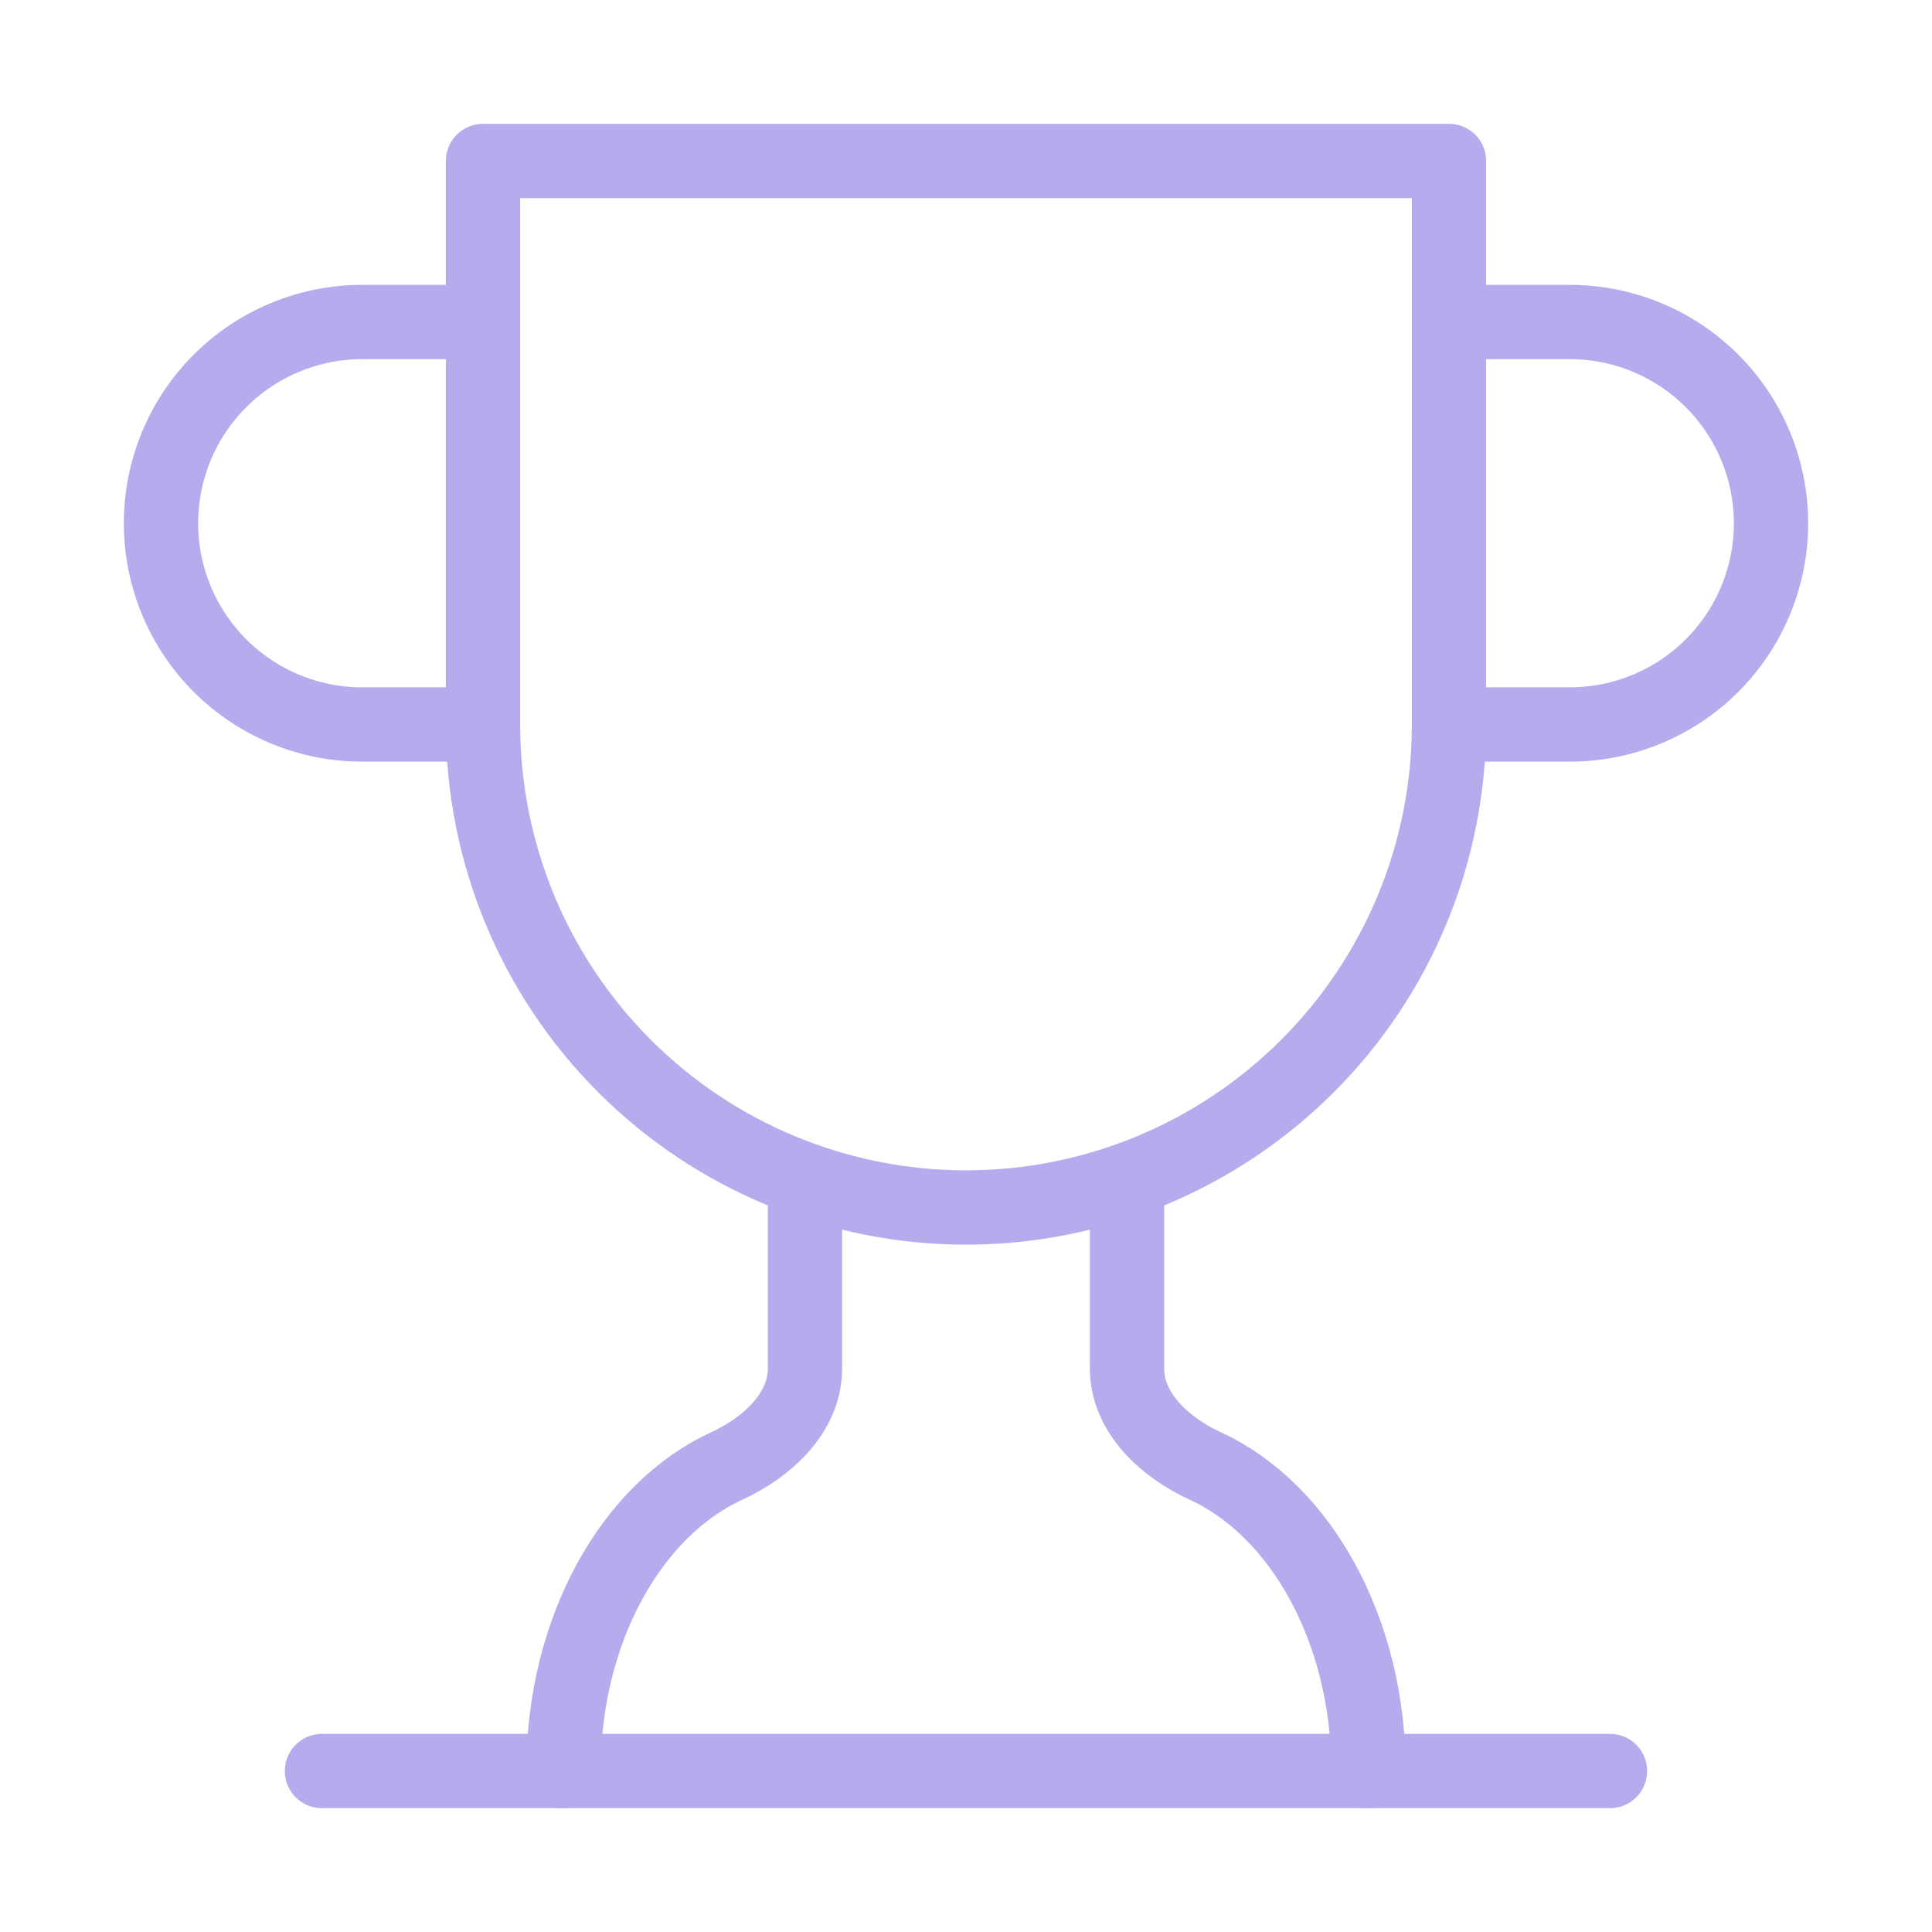
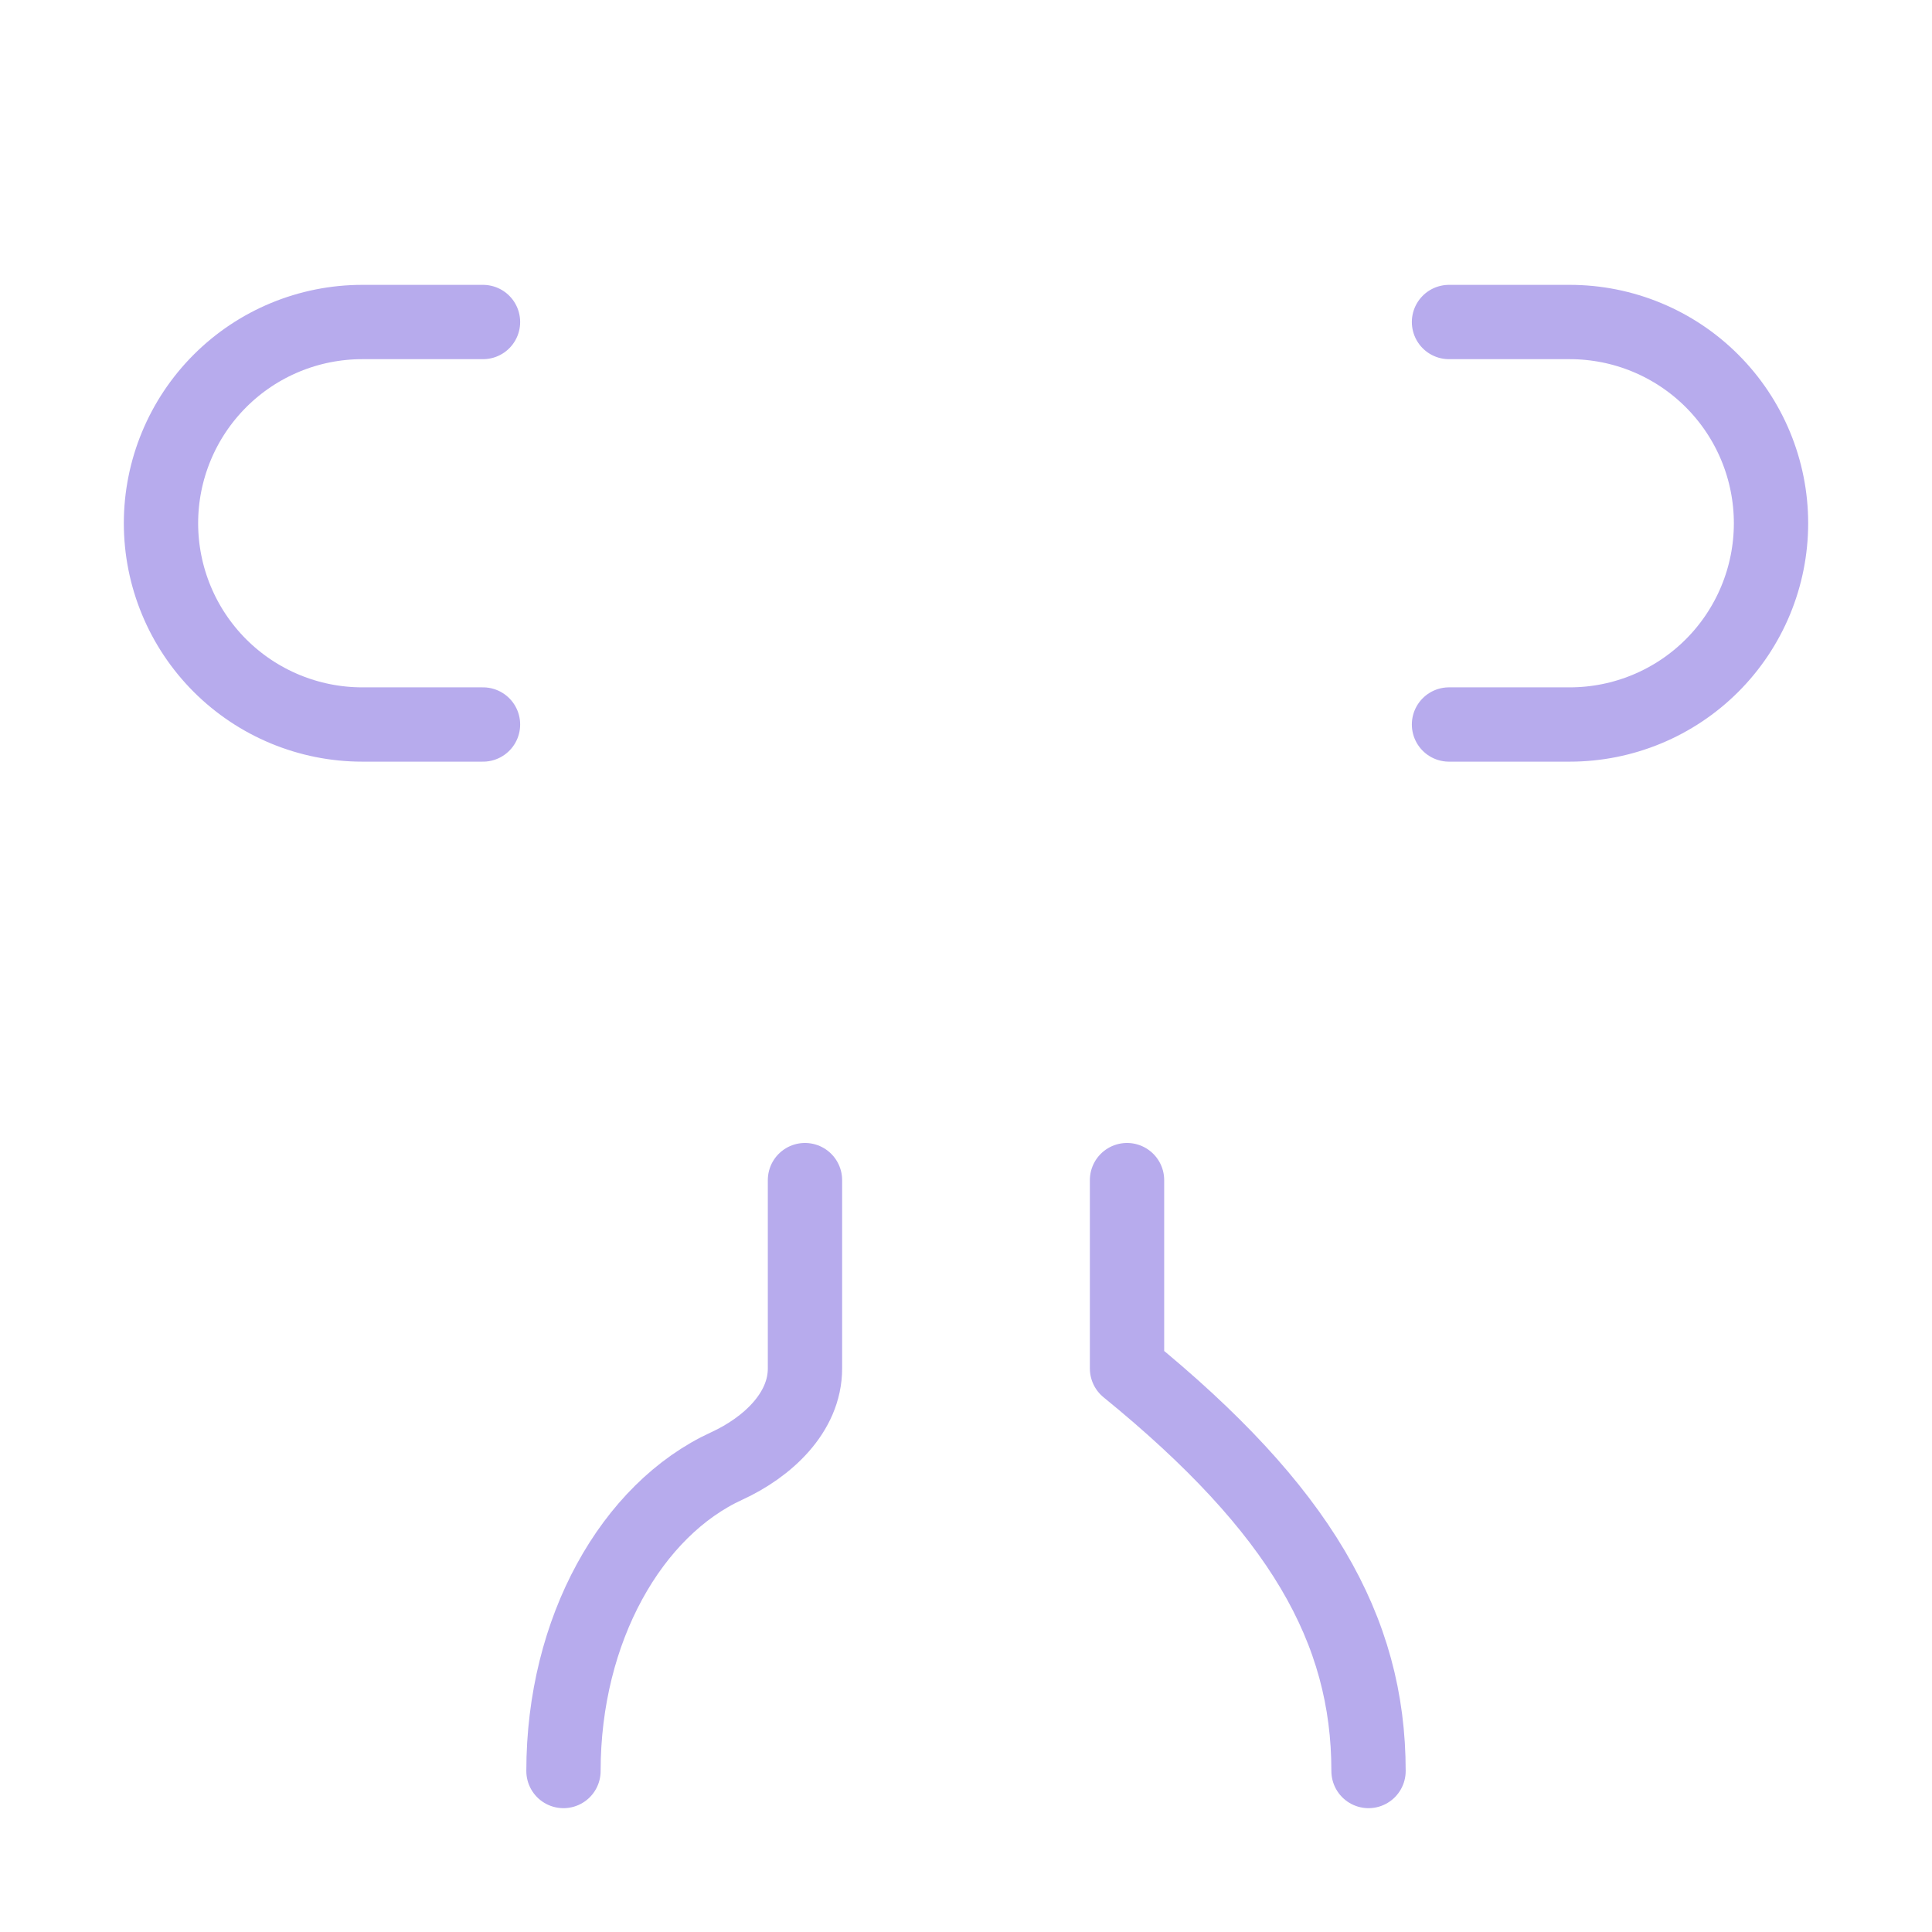
<svg xmlns="http://www.w3.org/2000/svg" width="52" height="52" viewBox="0 0 52 52" fill="none">
  <path d="M13 19.5H9.75C8.314 19.5 6.936 18.929 5.92 17.914C4.904 16.898 4.333 15.52 4.333 14.083C4.333 12.647 4.904 11.269 5.92 10.253C6.936 9.237 8.314 8.667 9.75 8.667H13" stroke="#B7ABED" stroke-width="2" stroke-linecap="round" stroke-linejoin="round" />
  <path d="M39 19.5H42.25C43.687 19.5 45.064 18.929 46.08 17.914C47.096 16.898 47.667 15.52 47.667 14.083C47.667 12.647 47.096 11.269 46.08 10.253C45.064 9.237 43.687 8.667 42.25 8.667H39" stroke="#B7ABED" stroke-width="2" stroke-linecap="round" stroke-linejoin="round" />
-   <path d="M8.666 47.667H43.333" stroke="#B7ABED" stroke-width="2" stroke-linecap="round" stroke-linejoin="round" />
  <path d="M21.666 31.763V36.833C21.666 38.025 20.648 38.957 19.565 39.455C17.008 40.625 15.166 43.853 15.166 47.667" stroke="#B7ABED" stroke-width="2" stroke-linecap="round" stroke-linejoin="round" />
-   <path d="M30.334 31.763V36.833C30.334 38.025 31.352 38.957 32.435 39.455C34.992 40.625 36.834 43.853 36.834 47.667" stroke="#B7ABED" stroke-width="2" stroke-linecap="round" stroke-linejoin="round" />
-   <path d="M39 4.333H13V19.5C13 22.948 14.37 26.254 16.808 28.692C19.246 31.13 22.552 32.5 26 32.5C29.448 32.5 32.754 31.13 35.192 28.692C37.63 26.254 39 22.948 39 19.5V4.333Z" stroke="#B7ABED" stroke-width="2" stroke-linecap="round" stroke-linejoin="round" />
+   <path d="M30.334 31.763V36.833C34.992 40.625 36.834 43.853 36.834 47.667" stroke="#B7ABED" stroke-width="2" stroke-linecap="round" stroke-linejoin="round" />
</svg>